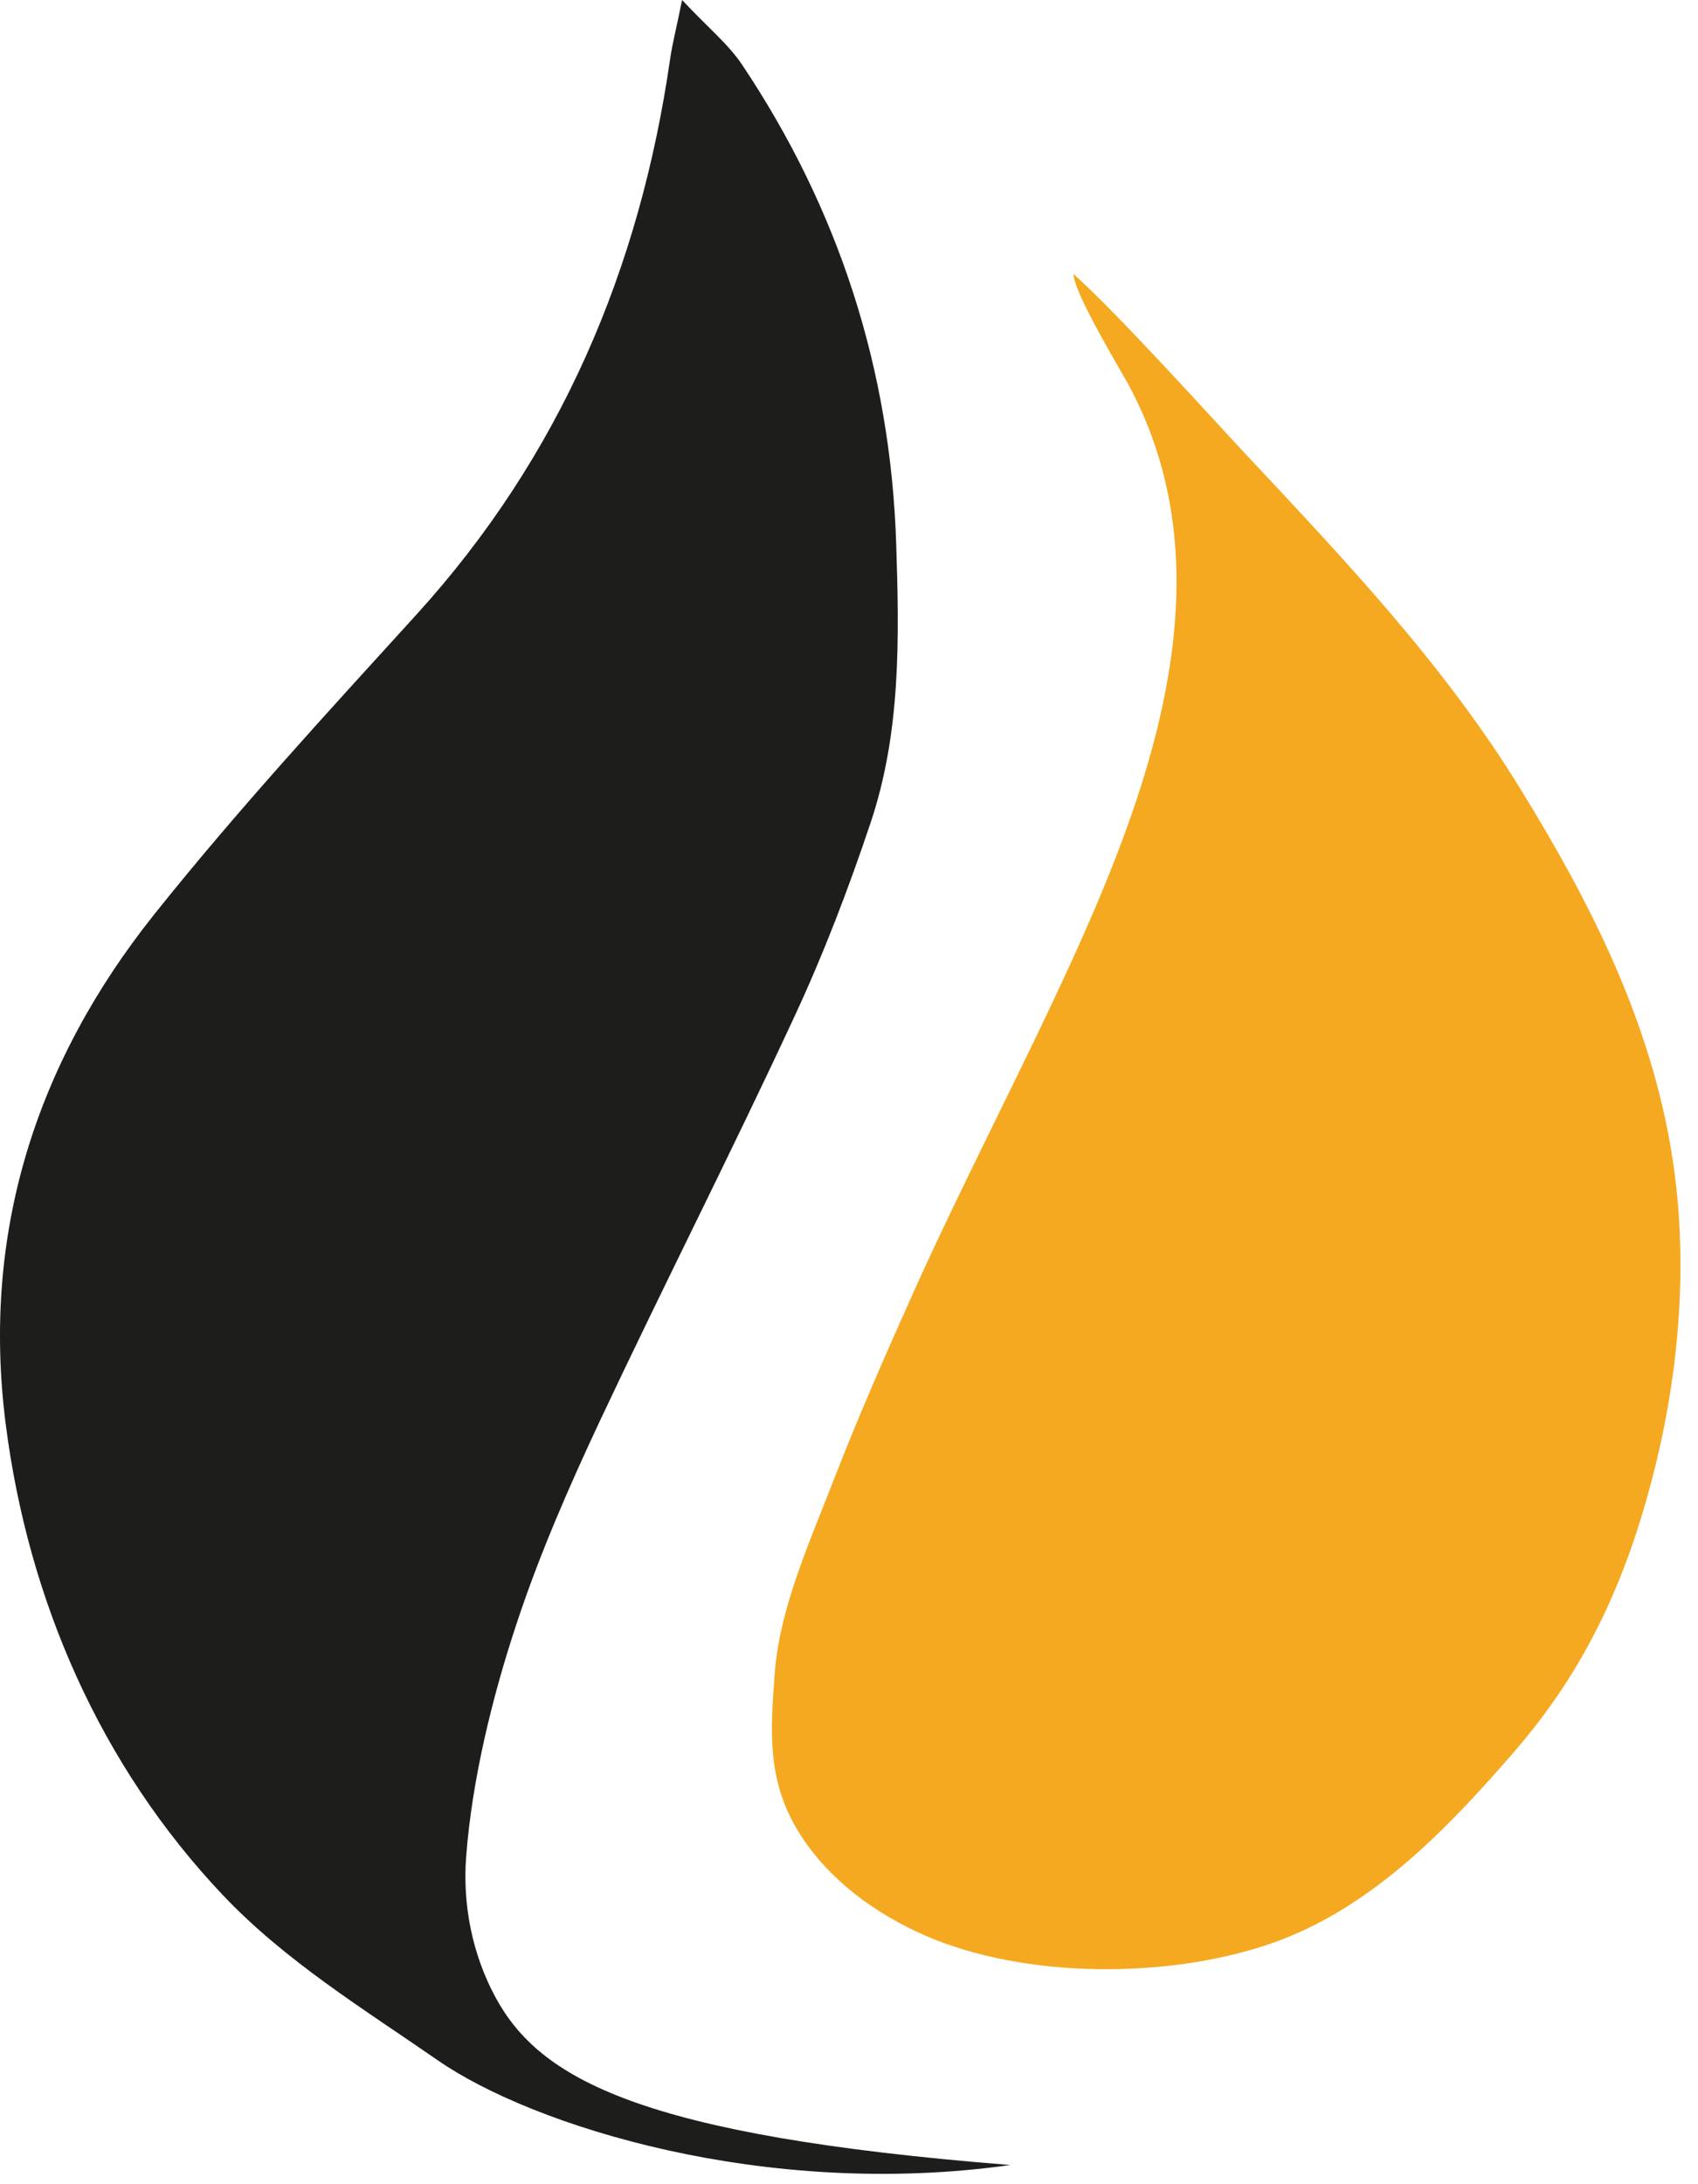
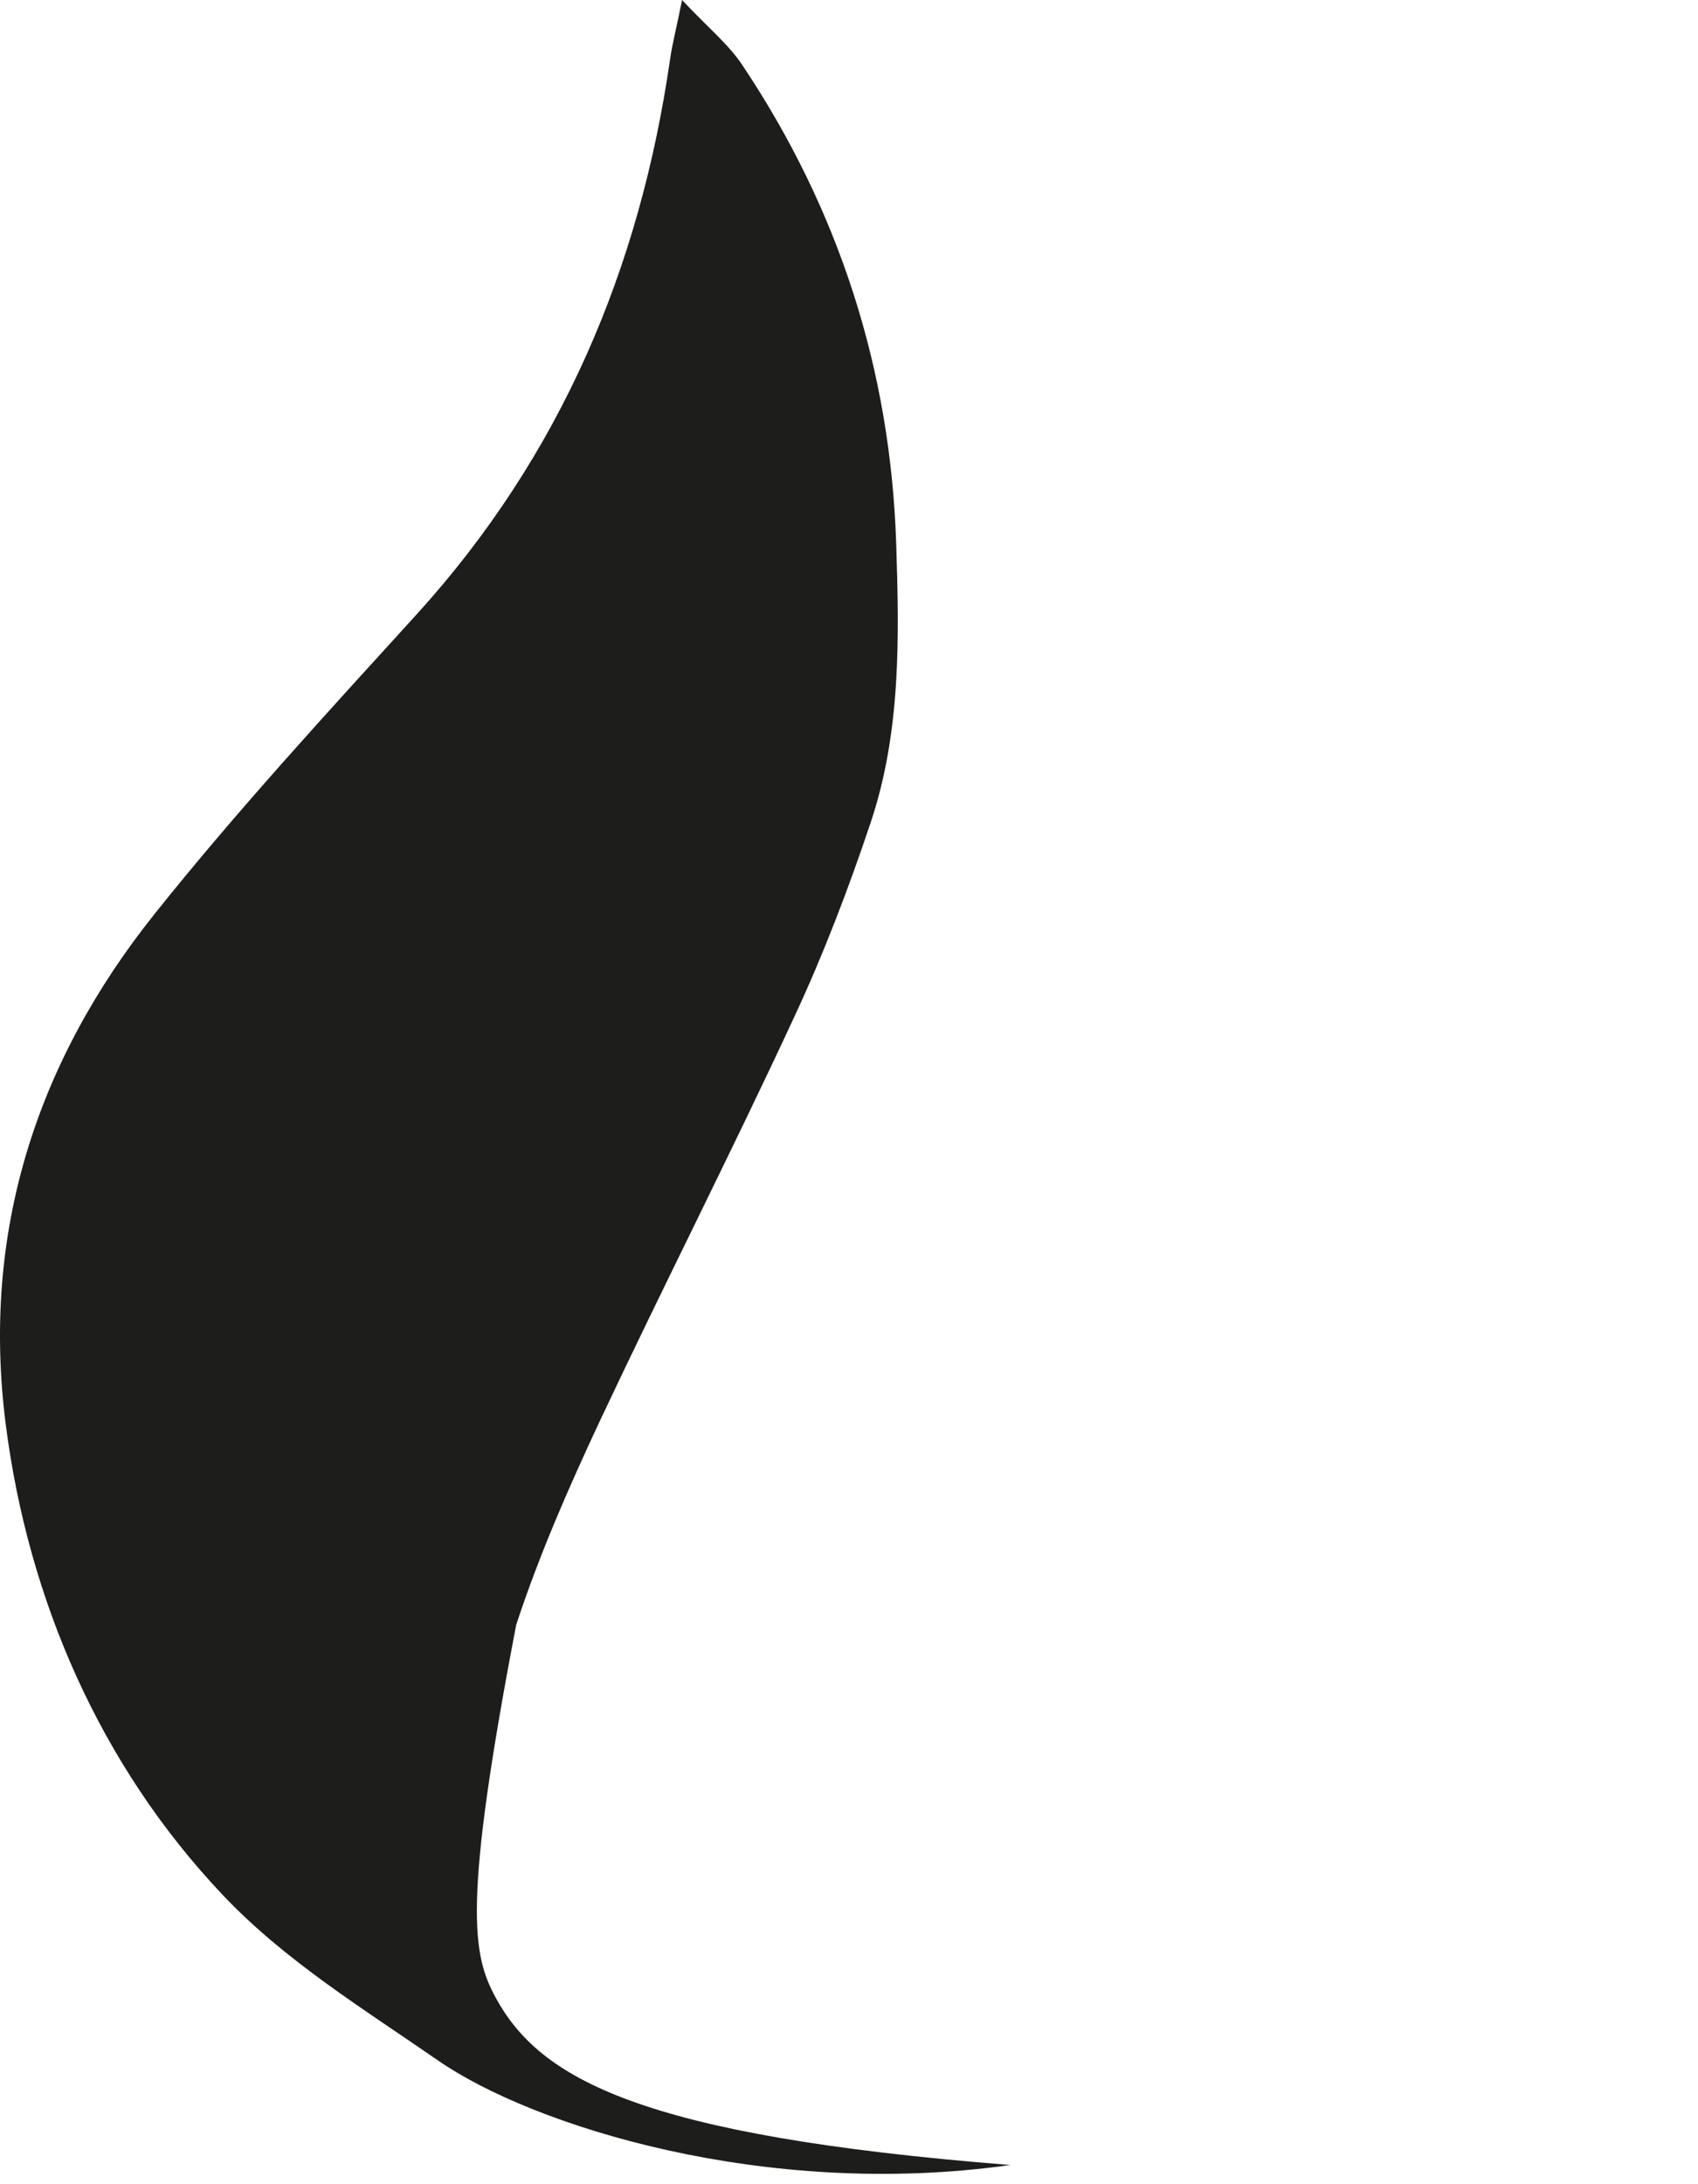
<svg xmlns="http://www.w3.org/2000/svg" width="77" height="99" viewBox="0 0 77 99" fill="none">
-   <path d="M45.82 98.13C34.7 99.7 24.15 96.36 19.86 93.39C16.48 91.05 12.93 88.88 10.1 85.89C4.55 80.03 1.28 72.53 0.26 64.56C-0.85 55.89 1.63 48.17 6.99 41.45C10.75 36.74 14.84 32.3 18.9 27.84C25.42 20.66 29.02 12.18 30.39 2.66C30.49 1.97 30.67 1.3 30.93 0C32.09 1.24 33.02 1.99 33.65 2.93C38.04 9.49 40.38 16.74 40.64 24.63C40.78 28.9 40.86 33.2 39.47 37.32C38.47 40.3 37.34 43.26 36.01 46.11C33.16 52.25 30.08 58.29 27.2 64.41C25.79 67.42 24.45 70.48 23.41 73.64C22.32 76.93 21.4 80.69 21.14 84.15C20.97 86.34 21.42 88.59 22.47 90.53C24.47 94.22 29 96.8 45.81 98.13H45.82Z" fill="#1D1D1B" />
-   <path d="M48.68 12.42C50.7 14.22 55.06 19.06 56.53 20.63C61 25.4 65.51 30.15 68.96 35.78C72.15 40.96 74.87 46.32 75.83 52.42C76.55 56.99 76.19 61.84 75.09 66.35C73.71 72.02 71.64 75.97 68.63 79.44C65.55 82.99 62.11 86.55 57.61 88.1C52.97 89.7 46.45 89.7 41.93 87.72C39.7 86.74 37.64 85.24 36.32 83.2C34.77 80.81 34.93 78.55 35.13 75.87C35.35 72.88 36.72 69.89 37.79 67.12C38.92 64.21 40.18 61.34 41.46 58.49C43.74 53.44 46.33 48.53 48.63 43.49C52.47 35.07 55.64 25.68 51.16 17.41C50.82 16.78 48.68 13.26 48.68 12.41V12.42Z" fill="#F5A921" />
+   <path d="M45.82 98.13C34.7 99.7 24.15 96.36 19.86 93.39C16.48 91.05 12.93 88.88 10.1 85.89C4.55 80.03 1.28 72.53 0.26 64.56C-0.85 55.89 1.63 48.17 6.99 41.45C10.75 36.74 14.84 32.3 18.9 27.84C25.42 20.66 29.02 12.18 30.39 2.66C30.49 1.97 30.67 1.3 30.93 0C32.09 1.24 33.02 1.99 33.65 2.93C38.04 9.49 40.38 16.74 40.64 24.63C40.78 28.9 40.86 33.2 39.47 37.32C38.47 40.3 37.34 43.26 36.01 46.11C33.16 52.25 30.08 58.29 27.2 64.41C25.79 67.42 24.45 70.48 23.41 73.64C20.97 86.34 21.42 88.59 22.47 90.53C24.47 94.22 29 96.8 45.81 98.13H45.82Z" fill="#1D1D1B" />
</svg>